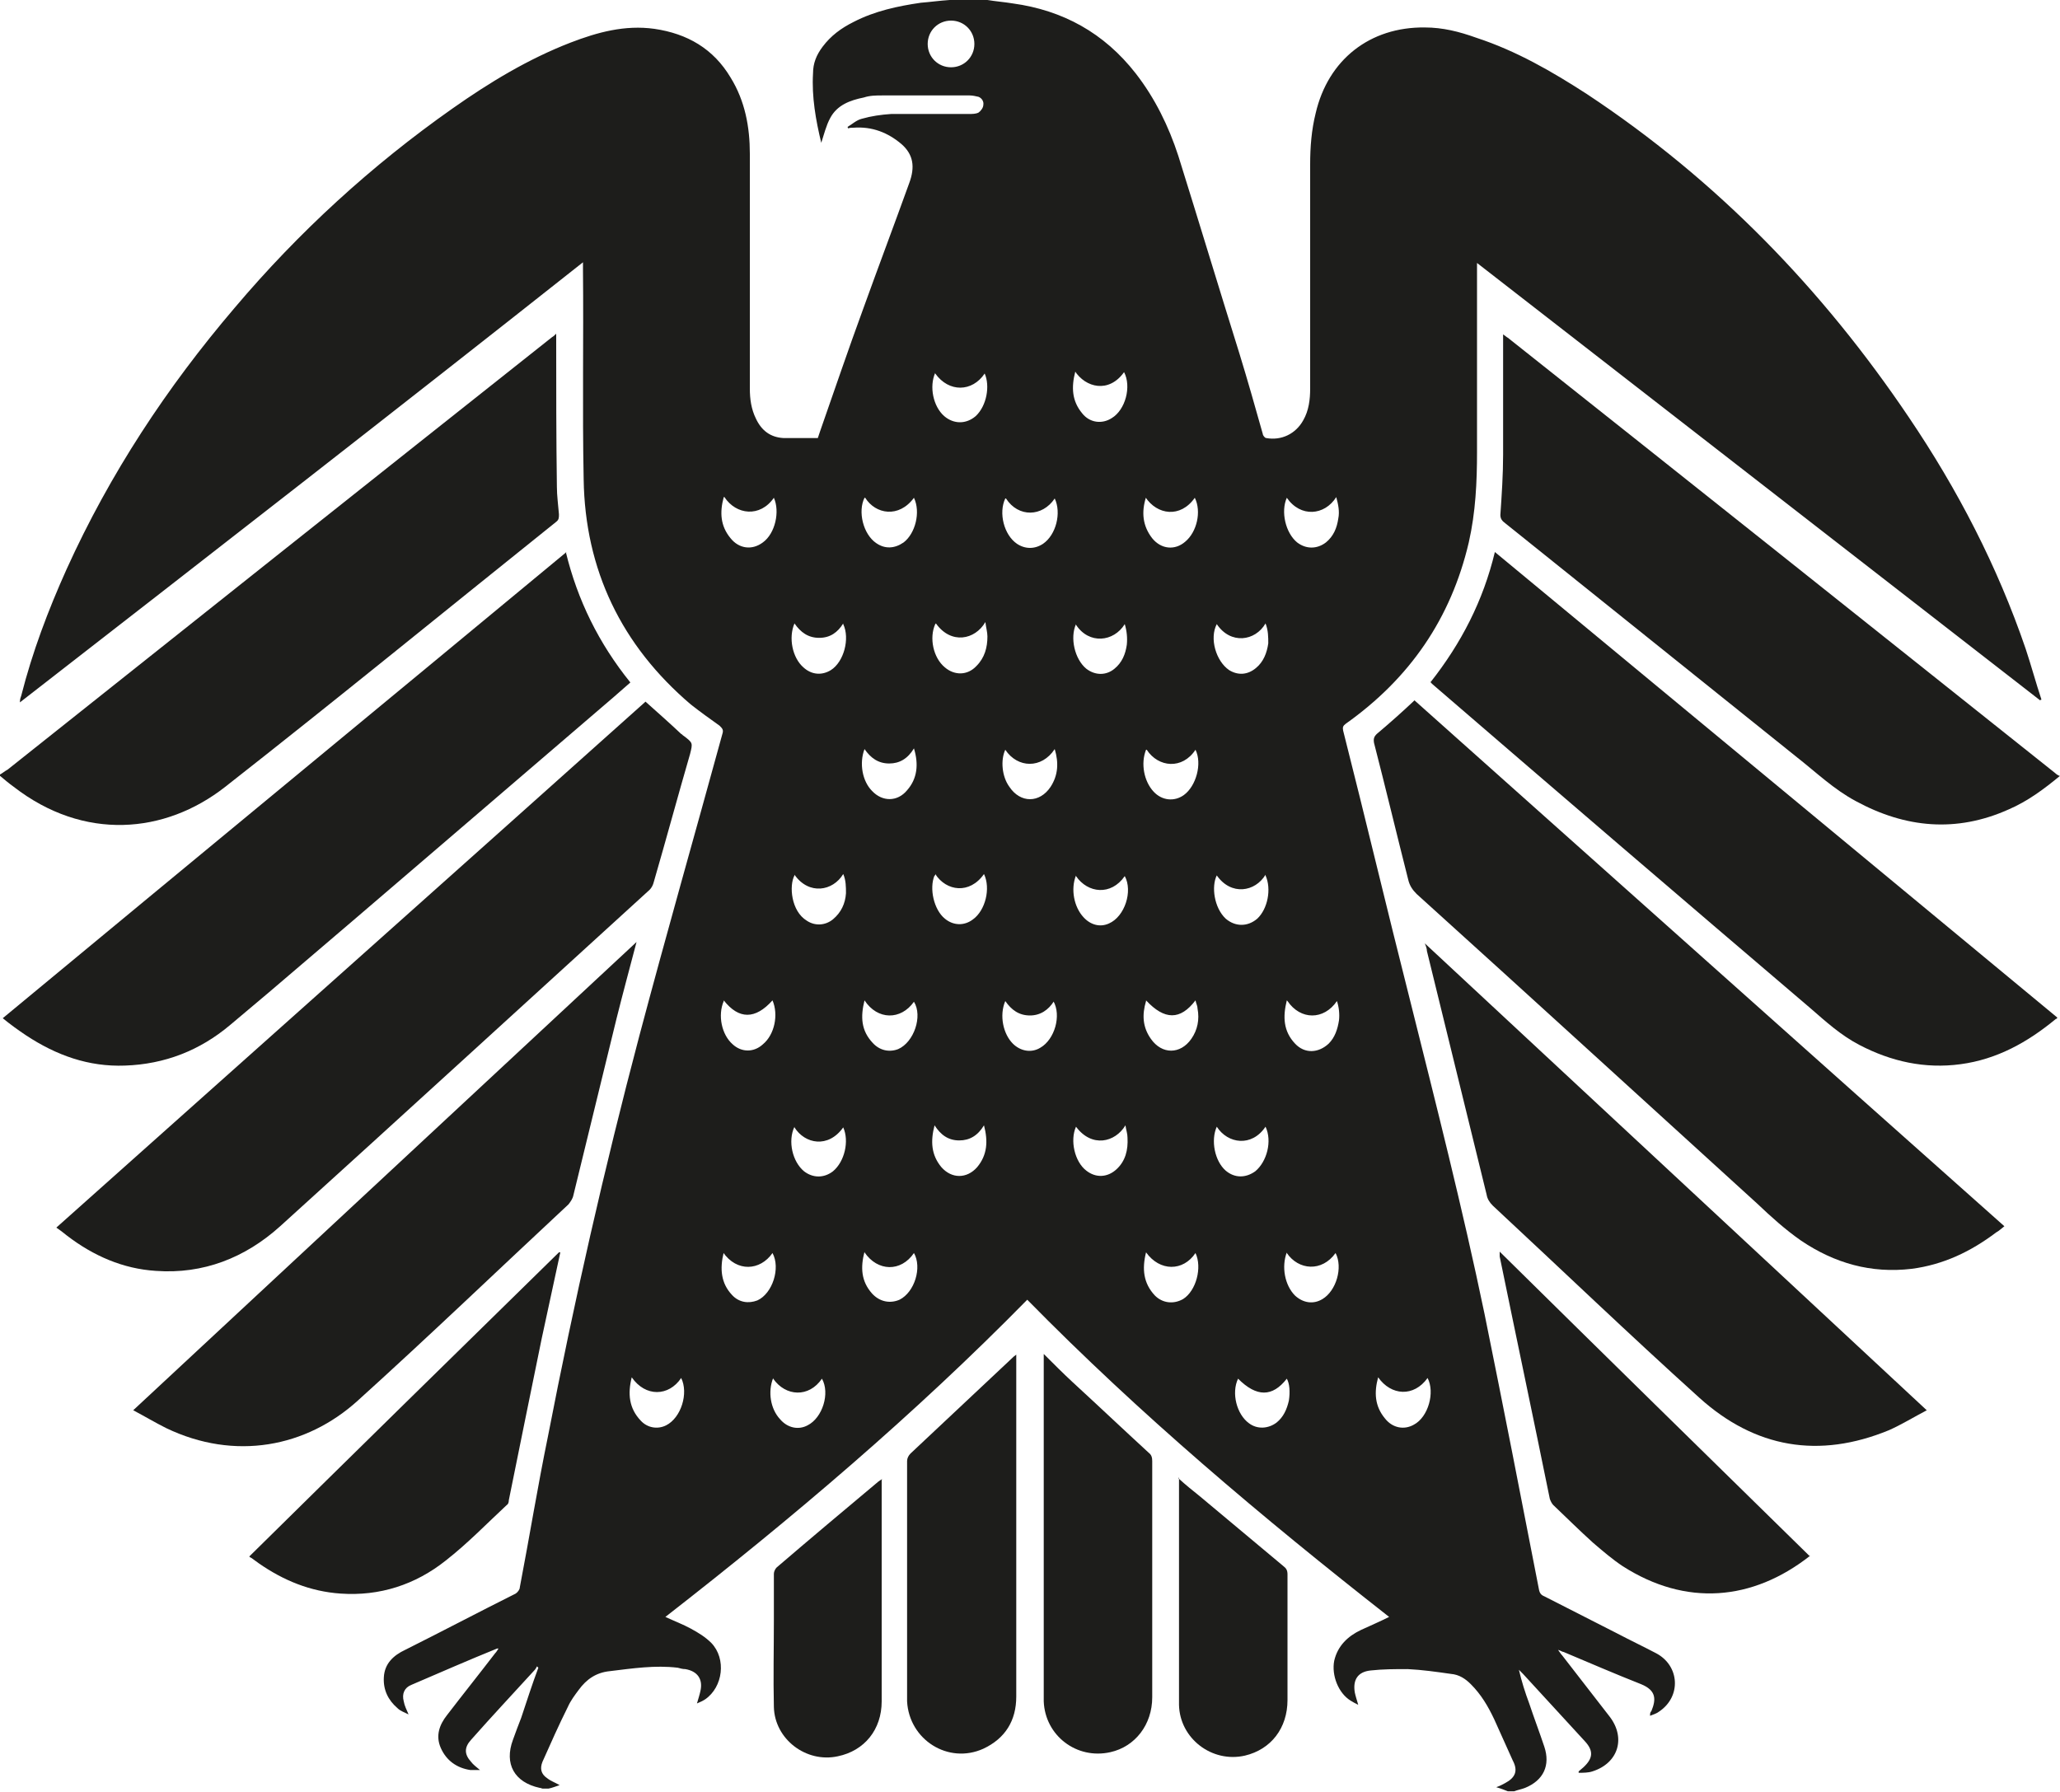
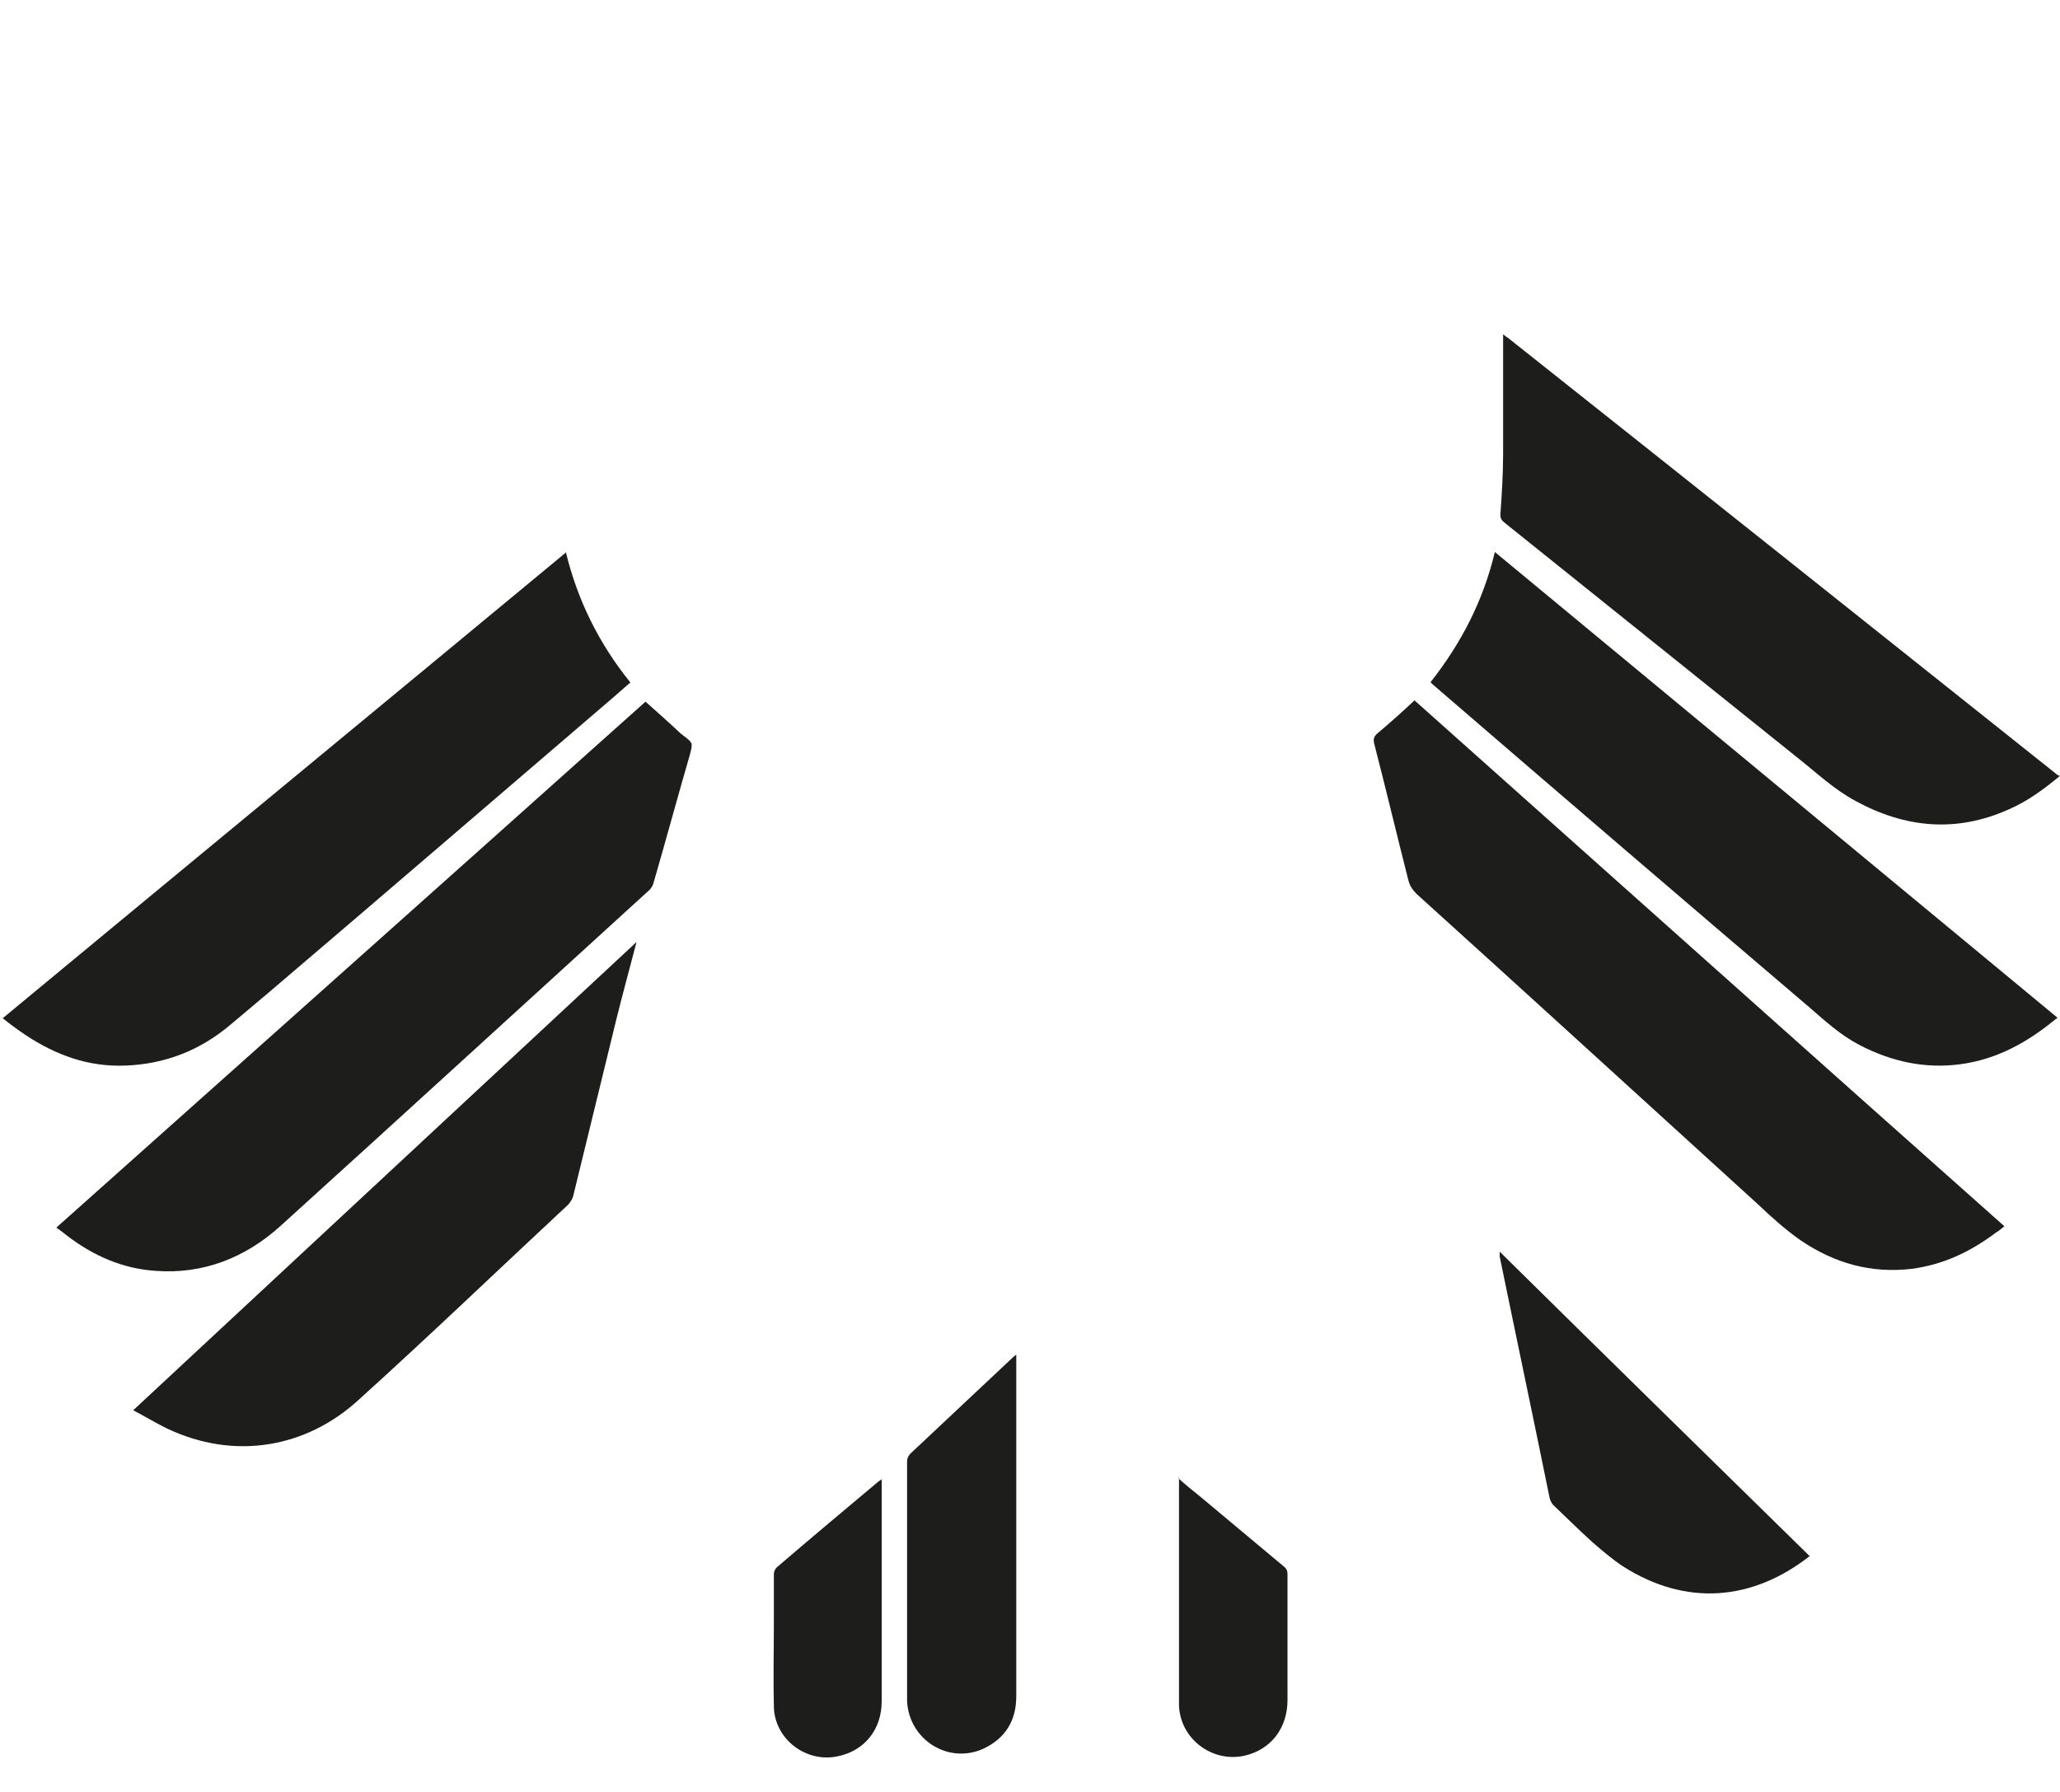
<svg xmlns="http://www.w3.org/2000/svg" id="Ebene_1" width="300" height="261" version="1.1" viewBox="0 0 300 261">
  <defs>
    <style>
      .st0 {
        fill: #1d1d1b;
      }
    </style>
  </defs>
-   <path class="st0" d="M138.3,0c1.8,0,3.7,0,5.5,0,1.2.2,2.5.3,3.7.5,7.3,1,13.3,4.3,17.9,10.2,2.8,3.6,4.8,7.7,6.2,12,3,9.6,5.9,19.2,8.9,28.8,1.2,3.9,2.3,7.8,3.4,11.7,0,.2.3.6.5.6,2.2.4,4.3-.6,5.4-2.6.8-1.4,1-3,1-4.6,0-10.9,0-21.8,0-32.7,0-2.5.2-5,.8-7.4,1.8-7.8,7.9-12.6,15.9-12.5,2.6,0,5,.6,7.5,1.5,5.8,1.9,11,4.9,16.1,8.2,18.9,12.5,34.3,28.4,46.9,47.1,7.1,10.5,12.9,21.7,17,33.7.8,2.4,1.5,5,2.3,7.4,0,0-.1,0-.2.1-27.3-21.2-54.6-42.4-82-63.7,0,.5,0,.8,0,1.1,0,8.8,0,17.6,0,26.4,0,4.4-.2,8.8-1.2,13.2-2.6,11.1-8.6,19.8-17.9,26.4-.4.3-.5.5-.4,1,3.3,13,6.4,26.1,9.7,39.1,3.8,15.2,7.7,30.5,10.9,45.9,2.7,13.3,5.3,26.6,7.9,40,.1.6.3.9.8,1.1,3.5,1.8,7.1,3.6,10.6,5.4,1.9,1,3.8,1.9,5.7,2.9,3.4,1.8,3.7,6.3.4,8.5-.4.3-.8.4-1.3.6,0-.3,0-.5.2-.7.7-1.7.7-3-1.5-3.9-3.8-1.5-7.5-3.1-11.3-4.7-.2,0-.4-.2-.8-.3.3.4.4.6.6.8,2.3,3,4.6,5.9,6.9,8.9,2.4,3.1,1.3,6.8-2.5,8-.6.2-1.3.2-2,.2,0,0,0-.1,0-.2.2-.2.5-.4.7-.6,1.4-1.3,1.5-2.4.2-3.8-3-3.3-6-6.5-9-9.8-.2-.2-.4-.4-.6-.6.4,1.7.9,3.3,1.5,4.9.7,2.1,1.5,4.2,2.2,6.3.9,2.7-.1,4.9-2.8,6-.5.2-1.1.3-1.6.5h-.9c-.5-.2-1-.4-1.7-.6.6-.2.9-.4,1.3-.6,1.5-.8,1.9-1.8,1.1-3.3-.9-2-1.8-4-2.7-6-.9-1.9-1.9-3.6-3.4-5.1-.8-.8-1.7-1.4-2.9-1.5-2.1-.3-4.2-.6-6.3-.7-1.8,0-3.6,0-5.4.2-1.9.2-2.6,1.4-2.3,3.2.1.5.3,1.1.5,1.8-.4-.2-.8-.4-1.1-.6-1.8-1.1-2.8-3.7-2.4-5.8.5-2.2,2-3.6,3.9-4.5,1.3-.6,2.7-1.2,4.1-1.9-18.5-14.5-36.3-29.5-52.7-46.2-16.4,16.7-34.2,31.8-52.7,46.2,1.3.6,2.6,1.1,3.7,1.7,1.1.6,2.1,1.2,3,2.1,2.2,2.3,1.7,6.4-.9,8.2-.3.2-.7.4-1.2.6.2-.7.4-1.3.5-1.8.4-1.7-.4-2.9-2.2-3.2-.4,0-.7-.1-1.1-.2-3.3-.4-6.6.1-9.9.5-2,.2-3.4,1.2-4.5,2.7-.6.8-1.2,1.6-1.6,2.5-1.3,2.6-2.5,5.3-3.7,8-.4,1-.2,1.8.7,2.4.5.4,1.1.6,1.8,1-.6.2-1.1.4-1.6.5h-.9c-.1,0-.2-.1-.4-.1-3.7-.8-5.2-3.5-3.9-7,.4-1.1.8-2.2,1.2-3.2.8-2.4,1.6-4.9,2.5-7.3,0,0-.1-.1-.2-.2-.1.2-.2.4-.4.6-3.1,3.4-6.2,6.7-9.2,10.1-1,1.1-1,2.1,0,3.2.3.4.7.7,1.3,1.2-.6,0-1,0-1.4,0-2-.3-3.5-1.4-4.3-3.2-.8-1.8-.2-3.4.9-4.8,2.3-3,4.7-6,7-9,.2-.2.3-.4.5-.7-.1,0-.2,0-.2,0-4.2,1.7-8.3,3.5-12.5,5.3-1,.4-1.4,1.3-1.1,2.4.1.6.4,1.2.7,1.9-.6-.3-1.2-.5-1.6-.9-1.4-1.2-2.1-2.7-2-4.5.1-2,1.4-3.2,3.1-4,5.4-2.7,10.7-5.5,16.1-8.2.3-.2.6-.6.6-.9,1.4-7.3,2.6-14.7,4.1-22,3.8-19.6,8.2-39,13.3-58.3,3.9-14.7,8.1-29.4,12.1-44,.2-.6,0-.8-.4-1.2-1.4-1-2.8-2-4.2-3.1-10.1-8.6-15.4-19.6-15.6-32.8-.2-10.2,0-20.4-.1-30.6,0-.3,0-.6,0-1C57.6,59.8,30.3,81,2.9,102.3c0-.5.1-.7.2-1,1.6-6.3,3.9-12.4,6.6-18.4,6.3-13.9,14.6-26.5,24.5-38.1,9.3-11,19.9-20.7,31.7-29,5.4-3.8,11-7.2,17.2-9.6,3.9-1.5,7.9-2.6,12.2-2,4.8.7,8.6,2.9,11.1,7.1,2.1,3.4,2.8,7.2,2.8,11.1,0,11.4,0,22.8,0,34.2,0,1.5.2,3,.9,4.4.8,1.7,2.1,2.7,4,2.8,1.6,0,3.3,0,5,0,.1-.3.2-.6.3-.9,2.1-6,4.1-11.9,6.3-17.9,2.2-6.1,4.5-12.2,6.7-18.3.9-2.4.6-4.2-1.1-5.7-2-1.7-4.3-2.6-7-2.4-.3,0-.5,0-.8.1,0,0,0-.2-.1-.2.7-.4,1.3-1,2.1-1.2,1.4-.4,2.8-.6,4.3-.7,3.8,0,7.5,0,11.3,0,.5,0,1,0,1.4-.2.3-.2.7-.7.7-1.1.1-.5-.2-1-.7-1.2-.4-.1-.9-.2-1.3-.2-4.2,0-8.5,0-12.7,0-.9,0-1.8,0-2.7.3-2,.4-3.9,1.1-4.9,3-.6,1.1-.9,2.4-1.3,3.6.1,0,0,0,0,0-.8-3.3-1.4-6.7-1.2-10.1,0-1.5.5-2.7,1.4-3.9,1.2-1.6,2.7-2.7,4.5-3.6,3.1-1.6,6.4-2.3,9.8-2.8C135.4.3,136.8.1,138.3,0ZM166.9,72.4c-.7,2.2-.5,4.2.9,6,1.3,1.6,3.3,1.8,4.8.5,1.7-1.4,2.4-4.4,1.4-6.4-2.1,3-5.5,2.5-7.2-.1ZM105.4,72.4c-.6,2.2-.5,4.2,1,6,1.2,1.5,3.1,1.8,4.7.6,1.8-1.3,2.5-4.5,1.6-6.5-2,2.9-5.5,2.5-7.2-.1ZM136.2,90.9c-.9,2-.3,4.9,1.4,6.3,1.4,1.2,3.3,1.2,4.6-.2,1.2-1.2,1.6-2.7,1.6-4.3,0-.6-.2-1.3-.3-2.1-1.5,2.6-5,3.3-7.2.2ZM125.9,72.5c-1,2-.2,5.3,1.7,6.6,1.3.9,2.7.8,4-.1,1.7-1.3,2.5-4.4,1.5-6.5-2.2,3-5.6,2.4-7.1,0ZM187.4,72.5c-.9,2-.2,5.1,1.5,6.5,1.3,1,2.9,1,4.2,0,1.1-.9,1.6-2.1,1.8-3.5.2-1,0-2-.3-3.1-1.7,2.7-5.2,3-7.2.1ZM136.2,127.5s-.1,0-.1,0c-.8,1.9-.1,5,1.5,6.3,1.2,1,2.8,1.1,4.1.1,1.8-1.3,2.6-4.5,1.6-6.6-2.1,3-5.5,2.5-7.1,0ZM156.6,54.1c-.6,2.3-.5,4.3,1,6.1,1.1,1.4,2.9,1.6,4.3.7,2-1.2,2.9-4.6,1.8-6.7-2.2,3.1-5.6,2.3-7.2-.2ZM166.9,145.8c-.6,2-.5,3.8.7,5.5,1.6,2.3,4.3,2.3,5.9,0,.9-1.3,1.2-2.8.9-4.4,0-.4-.2-.7-.3-1.2-2.2,2.9-4.5,2.9-7.2,0ZM156.7,90.9c-.9,2-.2,5.1,1.5,6.5,1.3,1,2.9,1,4.1,0,1.1-.9,1.6-2.1,1.8-3.5.1-1,0-2-.3-3-1.6,2.6-5.2,3-7.1.1ZM166.9,109.2c-.8,2-.3,4.6,1.1,6.1,1.2,1.3,3,1.5,4.4.5,1.8-1.3,2.7-4.6,1.7-6.6-1.9,2.9-5.4,2.6-7.1,0ZM143.3,163.9c-.9,1.5-2.1,2.2-3.6,2.2-1.6,0-2.7-.8-3.6-2.2-.6,2.3-.5,4.3,1,6.1,1.5,1.7,3.7,1.7,5.2,0,1.5-1.8,1.6-3.8,1-6.1ZM105.4,145.8c-.9,2.1-.3,4.9,1.3,6.3,1.3,1.2,3.1,1.2,4.4,0,1.7-1.4,2.3-4.3,1.4-6.4-2.5,2.8-4.9,2.8-7.1,0ZM125.9,145.7c-.6,2.4-.5,4.4,1.2,6.2,1,1.1,2.4,1.4,3.7.9,2.3-1,3.6-4.8,2.3-6.9-1.9,2.7-5.3,2.7-7.2-.2ZM187.4,145.7c-.6,2.4-.5,4.5,1.2,6.3,1.4,1.5,3.4,1.4,4.9,0,.9-.9,1.3-2.1,1.5-3.4.1-.9,0-1.9-.3-2.8-1.9,2.8-5.3,2.8-7.2,0ZM200.7,200.6c-.6,2.2-.5,4.2,1,6,1.1,1.4,2.8,1.7,4.2.9,2.1-1.1,3.1-4.7,2-6.8-2,2.8-5.3,2.6-7.2-.1ZM136.2,54.3c-.9,2-.3,4.9,1.3,6.3,1.4,1.2,3.2,1.2,4.6,0,1.6-1.5,2.1-4.4,1.3-6.2-1.8,2.7-5.2,2.8-7.2,0ZM156.7,164.1c-.9,2-.2,5.1,1.5,6.4,1.4,1.1,3.1,1,4.4-.2,1.3-1.2,1.7-2.8,1.6-4.6,0-.6-.2-1.1-.3-1.8-1.5,2.5-4.9,3.3-7.2.2ZM133.1,109c-.9,1.5-2.1,2.2-3.6,2.2-1.6,0-2.7-.8-3.6-2.1-.8,2.1-.3,4.7,1.1,6.1,1.5,1.6,3.7,1.6,5.1-.1,1.5-1.7,1.7-3.8,1-6.1ZM112.6,200.7c-.8,2-.4,4.5,1,6,1.1,1.3,2.7,1.6,4,.9,2.2-1.1,3.3-4.7,2.1-6.8-1.9,2.8-5.3,2.6-7.1,0ZM125.9,182.3c-.6,2.3-.5,4.3,1.1,6.1,1.1,1.2,2.6,1.5,4,.9,2.2-1.1,3.3-4.7,2.1-6.8-1.9,2.8-5.3,2.7-7.2-.1ZM180.3,200.8c-1,2.1-.2,5.2,1.6,6.5,1.2.9,2.8.8,4-.1,1-.8,1.5-1.9,1.8-3.2.2-1.3.1-2.5-.3-3.2-2.1,2.7-4.4,2.7-7.1,0ZM156.7,127.5c-.8,2-.3,4.6,1.1,6.1,1,1.1,2.4,1.5,3.7.9,2.3-1,3.5-4.7,2.3-6.9-2,2.9-5.4,2.5-7.1,0ZM184.3,127.4c-1.5,2.5-5,3.1-7.1.1-.8,1.6-.4,4.7,1.3,6.3,1.4,1.2,3.2,1.2,4.6,0,1.5-1.4,2.1-4.3,1.2-6.3ZM177.2,164.1c-.9,2-.3,5,1.3,6.4,1.3,1.1,2.9,1.1,4.3.1,1.7-1.4,2.5-4.4,1.5-6.5-2,3-5.5,2.5-7.1,0ZM92,200.6c-.6,2.4-.4,4.5,1.3,6.3,1,1.1,2.5,1.3,3.7.7,2.2-1.1,3.3-4.7,2.2-6.9-1.8,2.7-5.2,2.8-7.2-.1ZM122.8,90.8c-.8,1.3-1.9,2.1-3.5,2.1-1.6,0-2.7-.8-3.6-2.1-.9,2.1-.3,5,1.3,6.4,1.2,1.1,2.7,1.2,4,.4,1.9-1.2,2.8-4.6,1.8-6.7ZM187.4,182.4c-.8,2.1-.3,4.8,1.2,6.3,1.2,1.1,2.7,1.3,4,.5,2-1.2,3-4.6,1.9-6.7-2,2.8-5.4,2.5-7.1,0ZM177.2,90.9c-1.1,2.1-.1,5.4,1.8,6.7,1.3.8,2.7.7,3.9-.3,1.1-.9,1.6-2.2,1.8-3.6,0-.9,0-1.9-.4-2.9-1.5,2.6-5.1,3.1-7.1.1ZM115.7,164.1c-1,2.1-.3,5.1,1.4,6.5,1.3,1,2.9,1,4.2,0,1.7-1.4,2.4-4.4,1.5-6.4-2.2,3.1-5.6,2.4-7.1,0ZM153.6,109.1c-1.9,2.9-5.4,2.8-7.2.1-.7,1.5-.5,3.9.6,5.4,1.6,2.4,4.4,2.4,6,0,1.1-1.7,1.2-3.5.6-5.5ZM153.5,145.8c-.8,1.3-2,2.1-3.5,2.1-1.6,0-2.7-.8-3.6-2.1-.9,2.1-.3,4.8,1.1,6.2,1.1,1.1,2.7,1.4,4,.6,2.1-1.2,3.1-4.7,1.9-6.8ZM105.4,182.4c-.6,2.4-.4,4.5,1.2,6.2,1,1.1,2.4,1.3,3.7.8,2.2-1,3.4-4.7,2.2-6.9-1.8,2.6-5.2,2.8-7.2-.1ZM166.9,182.4c-.6,2.4-.4,4.5,1.3,6.3,1.1,1.1,2.7,1.3,4.1.5,1.9-1.2,2.8-4.6,1.8-6.7-1.8,2.7-5.2,2.7-7.2-.1ZM146.4,72.6c-1,2.1-.2,5.3,1.7,6.6,1.2.8,2.6.8,3.8,0,1.9-1.3,2.7-4.5,1.7-6.6-1.8,2.7-5.3,2.8-7.1,0ZM115.7,127.5c-.8,1.5-.5,5.2,1.8,6.6,1.2.8,2.7.7,3.8-.2,1.2-1,1.8-2.3,1.9-3.8,0-.9,0-1.9-.4-2.8-1.5,2.5-5,3.1-7.1.1ZM138.5,9.8c1.9,0,3.4-1.5,3.4-3.4,0-1.9-1.5-3.4-3.4-3.4-1.9,0-3.4,1.5-3.4,3.4,0,1.9,1.5,3.4,3.4,3.4Z" />
  <path class="st0" d="M300,113c-2.3,1.9-4.7,3.7-7.5,4.9-7.6,3.4-15,2.7-22.2-1.2-3.2-1.7-5.8-4.2-8.6-6.4-14.2-11.4-28.3-22.7-42.5-34.1-.4-.3-.7-.6-.7-1.2.2-2.9.4-5.9.4-8.8,0-5.5,0-11.1,0-16.6v-.9c.3.2.5.4.7.5,26.6,21.1,53.1,42.2,79.7,63.4.2.2.4.3.6.4h0Z" />
-   <path class="st0" d="M0,112.8c.4-.2.7-.5,1.1-.7,26.4-21,52.8-42,79.3-63,.2-.1.4-.3.6-.5,0,.4,0,.6,0,.9,0,7.1,0,14.3.1,21.4,0,1.3.2,2.7.3,4,0,.5,0,.8-.4,1.1-16.1,12.9-32,25.9-48.2,38.6-8.8,6.9-20.6,7.9-30.8,0-.7-.5-1.4-1.1-2-1.6,0,0,0-.1,0-.1Z" />
  <path class="st0" d="M206.1,102.1c28.5,25.4,57.1,51,85.8,76.5-.4.3-.8.7-1.2.9-3.7,2.8-7.7,4.7-12.3,5.3-5.9.7-11.2-.8-16.1-4.1-2.3-1.6-4.4-3.5-6.4-5.4-16.5-15-33-30.1-49.6-45.1-.6-.6-1-1.2-1.2-2-1.7-6.7-3.3-13.4-5-20-.1-.6,0-.9.4-1.3,1.9-1.6,3.7-3.2,5.5-4.9Z" />
  <path class="st0" d="M208.3,99.4c4.5-5.7,7.7-11.9,9.4-19,27.3,22.6,54.6,45.2,81.9,67.8,0,0,0,.2-.2.2-4.1,3.4-8.6,5.9-13.9,6.6-5.2.7-10.1-.4-14.7-2.8-2.7-1.4-4.9-3.4-7.2-5.4-18.3-15.6-36.5-31.2-54.7-46.9-.2-.2-.4-.3-.6-.6Z" />
-   <path class="st0" d="M280.6,205.4c-1.9,1-3.7,2.1-5.5,2.9-10.2,4.2-19.5,2.6-27.6-4.7-10.2-9.2-20.1-18.7-30.1-28-.5-.5-.8-1-.9-1.6-2.9-11.8-5.8-23.7-8.7-35.5,0-.3-.1-.6-.3-1.1,24.4,22.7,48.7,45.3,73.2,68.1Z" />
+   <path class="st0" d="M280.6,205.4Z" />
  <path class="st0" d="M263.6,226.6c-8.4,6.6-18.1,7.4-27.3,1.5-1.5-1-2.9-2.2-4.3-3.4-2-1.8-3.9-3.7-5.8-5.5-.2-.2-.4-.6-.5-.9-2.4-11.8-4.9-23.6-7.3-35.3,0-.2,0-.4,0-.7,15,14.8,30.1,29.6,45.2,44.4Z" />
  <path class="st0" d="M93.9,102.1c1.8,1.6,3.6,3.2,5.3,4.8.1,0,.2.2.4.3,1.3,1,1.3,1,.9,2.6-1.8,6.2-3.5,12.5-5.3,18.7-.1.4-.3.8-.6,1.1-17.9,16.3-35.8,32.7-53.8,49-5.1,4.6-11.2,7-18.1,6.5-4.8-.3-9.1-2.2-12.9-5.1-.5-.4-1-.8-1.6-1.2,28.7-25.6,57.3-51.1,85.8-76.6Z" />
  <path class="st0" d="M82.4,80.4c1.7,7,4.8,13.3,9.4,19-.8.7-1.6,1.4-2.4,2.1-16.7,14.3-33.4,28.7-50.2,43-1.9,1.6-3.8,3.2-5.7,4.8-4.4,3.7-9.5,5.7-15.3,5.9-5.3.2-10-1.5-14.4-4.4-1.2-.8-2.3-1.6-3.4-2.5,27.4-22.7,54.7-45.2,82.1-67.9Z" />
  <path class="st0" d="M92.7,137.2c-1,3.8-2,7.5-2.9,11.1-2.1,8.6-4.2,17.2-6.3,25.8-.1.5-.4.9-.7,1.3-10.2,9.5-20.3,19.2-30.7,28.6-7.5,6.8-17.9,8.8-27.9,4-1.6-.8-3.1-1.7-4.8-2.6,24.5-22.8,48.8-45.4,73.3-68.2Z" />
-   <path class="st0" d="M81.6,182.4c-.9,4.2-1.8,8.3-2.7,12.5-1.6,7.8-3.2,15.7-4.8,23.6,0,.3-.1.6-.3.7-2.9,2.7-5.7,5.6-8.9,8.1-4.4,3.5-9.6,5.2-15.3,4.8-4.4-.3-8.3-1.9-11.9-4.4-.4-.3-.7-.5-1.1-.8,0,0-.1,0-.3-.2,15-14.8,30.1-29.6,45.1-44.3h.1Z" />
-   <path class="st0" d="M152,197.2c1.5,1.5,2.8,2.8,4.2,4.1,3.7,3.4,7.4,6.9,11.1,10.3.4.3.5.7.5,1.2,0,11.5,0,22.9,0,34.4,0,4-2.5,7.2-6.1,8-4.9,1.1-9.5-2.4-9.7-7.4,0-.2,0-.5,0-.7,0-16.3,0-32.6,0-49,0-.2,0-.4,0-.9Z" />
  <path class="st0" d="M148,197.2v.7c0,16.4,0,32.8,0,49.2,0,3.5-1.6,6.1-4.8,7.6-5.1,2.3-10.8-1.3-11.1-6.9,0-.2,0-.5,0-.7,0-11.4,0-22.9,0-34.3,0-.4.2-.8.5-1.1,4.9-4.6,9.9-9.3,14.8-13.9.1-.1.3-.3.6-.5Z" />
  <path class="st0" d="M171.6,215.3c1.1,1,2.1,1.8,3.1,2.6,4.1,3.4,8.1,6.8,12.2,10.2.4.3.6.6.6,1.2,0,6.1,0,12.2,0,18.3,0,4.1-2.4,7.2-6.2,8.1-4.8,1.1-9.5-2.5-9.6-7.4,0-3.2,0-6.4,0-9.6,0-7.5,0-15,0-22.5v-1Z" />
  <path class="st0" d="M128.4,215.4v.8c0,10.5,0,21.1,0,31.6,0,4.1-2.5,7.2-6.4,8-4.6,1-9.2-2.5-9.3-7.2-.1-4.2,0-8.4,0-12.7,0-2.2,0-4.4,0-6.7,0-.3.2-.7.4-.9,4.9-4.2,9.9-8.4,14.8-12.5.1-.1.3-.2.6-.4Z" />
</svg>